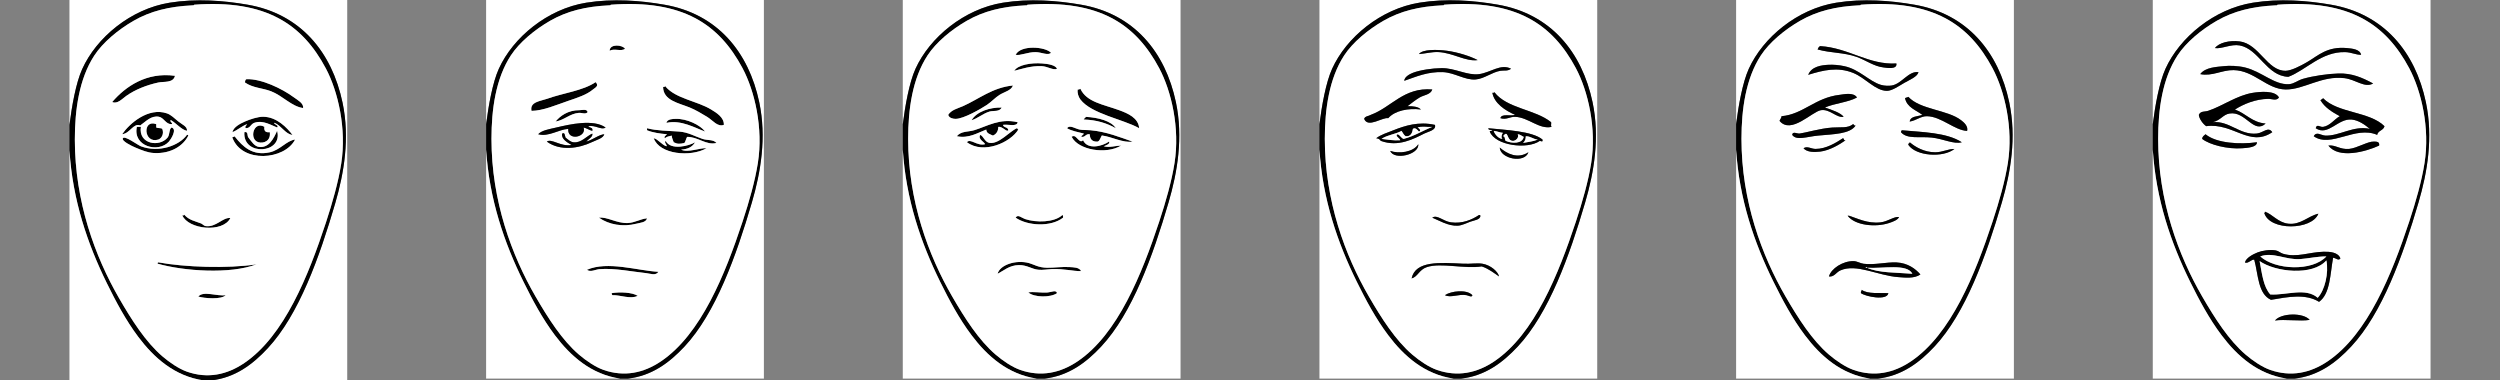
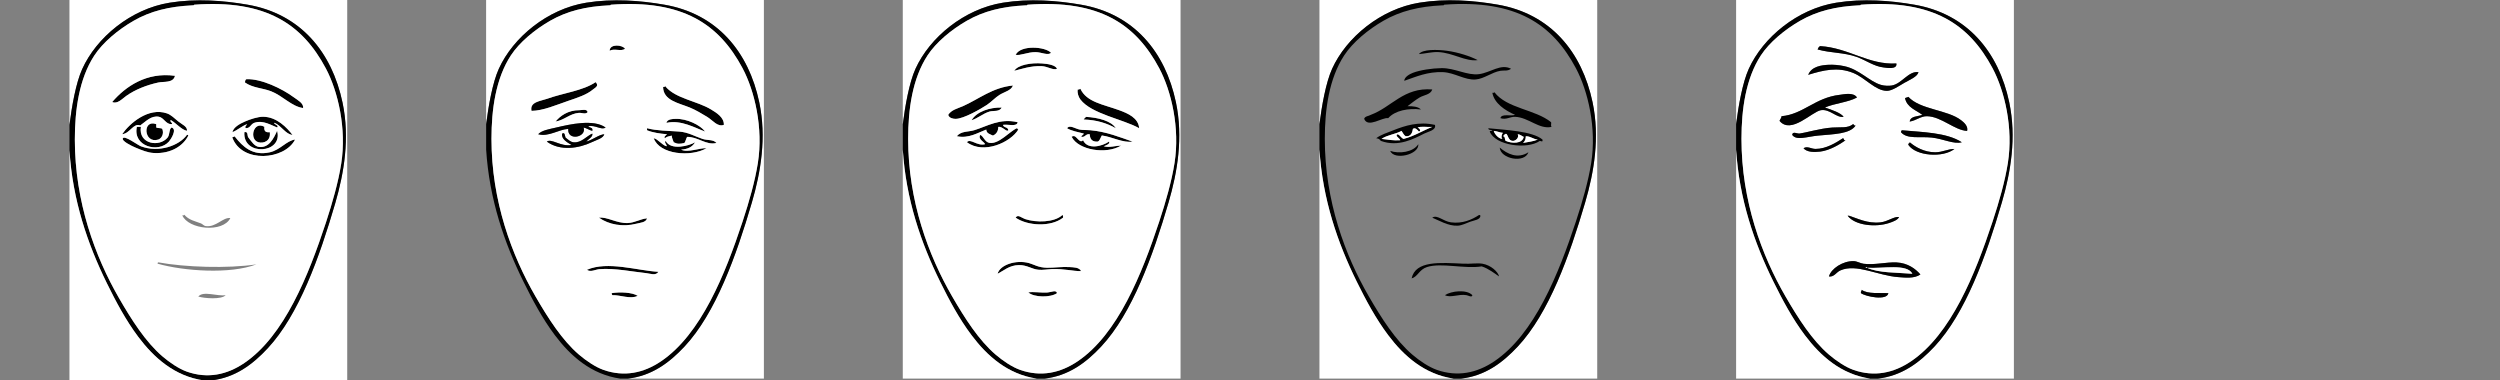
<svg xmlns="http://www.w3.org/2000/svg" xmlns:xlink="http://www.w3.org/1999/xlink" version="1.1" x="0" y="0" viewBox="0 0 648 98.5" xml:space="preserve">
  <rect x="0" y="0" width="648" height="98.5" fill="#808080" stroke="none" />
  <defs>
    <path id="a" d="M18 0h72v98.5H18z" />
  </defs>
  <clipPath id="b">
    <use xlink:href="#a" overflow="visible" />
  </clipPath>
  <path d="M54.69 98.61c6.25-.7 10.81-4.15 14.71-8.35 8.09-8.7 13.4-23.6 17.48-37.56 2.3-7.86 3.83-16.91 1.9-26.09C86.05 13.56 77.97 3.62 64.21 1.22 57.94.13 50.87-.42 43.96.7 33.88 2.33 24.98 9.75 21.29 17.92c-1.62 3.58-2.68 9.63-3.29 14.43V0h72v98.6H54.69z" clip-path="url(#b)" fill-rule="evenodd" clip-rule="evenodd" fill="#fff" />
  <path d="M54.69 98.61h-1.9c-7.53-1.08-12.91-5.89-16.96-11.3-3.24-4.33-5.82-9.21-8.13-13.91-5-10.15-8.88-21.52-9.69-34.43v-6.61c.61-4.8 1.67-10.86 3.29-14.43C24.98 9.75 33.88 2.33 43.96.7c6.91-1.11 13.98-.57 20.25.52 13.75 2.4 21.83 12.34 24.58 25.39 1.93 9.18.39 18.23-1.9 26.09-4.09 13.96-9.4 28.86-17.49 37.56-3.9 4.2-8.46 7.65-14.71 8.35M49.85 1.39c-6.03.28-10.89 1.5-15.23 4-4.02 2.31-8 5.63-10.21 9.04-3.91 6.04-5.02 14.05-5.02 21.74 0 16.19 5.28 30.38 11.42 41.04 3.29 5.71 6.88 11.36 11.25 15.13 1.91 1.64 4.33 3.27 6.4 4 5.3 1.86 10.31.85 14.89-2.26 10.38-7.06 16.62-22.69 21.12-36.35 1.72-5.22 3.25-10.61 3.98-15.3 1.42-9.09-.82-18.74-3.98-24.69C78.41 6.33 68.99-.15 50.37 1.22c-.1.01-.2.18-.17.17-.12.01-.24 0-.35 0" clip-path="url(#b)" fill-rule="evenodd" clip-rule="evenodd" />
  <path d="M45.35 19.65c-.42 1.92-2.91 1.43-4.33 1.74-3.05.66-6.04 1.86-8.31 3.48-1.06.76-2.29 2.17-3.63 1.57 3.46-4.03 8.92-7.81 16.27-6.79M78.58 28c-3-.41-5.25-3.16-8.31-4.35-2.22-.86-4.7-.84-6.75-2.26-.03-.43.09-.72.35-.87 3.87-.16 9.28 2.47 12.29 4.69 1.02.77 2.56 1.53 2.42 2.79M48.46 33.91c-1.38-.25-2.78-1.95-4.15-2.78-.61.24.72.87.17 1.04-1.48.1-1.99-1.67-3.29-1.91-2.04-.37-3.42 1.27-4.85 2.26-1.76-.72-2.67 2.1-4.67 2.26 1.86-2.76 6.79-7.04 11.6-5.39 1.07.37 1.98 1.3 2.94 2.09.9.74 2.42 1.32 2.25 2.43M71.14 31.83c-.43.35 1.31.65.69 1.22-1.41-.5-3.59-1.99-5.88-1.22-1.03.35-1.06 1.46-2.25 1.39-.37-.37.2-.68.35-1.04-1.43.54-2.41 1.52-3.81 2.09.26-1.33 2.03-2.23 3.29-2.78 1.31-.57 3.28-1.22 4.67-1.22 3.56.02 6.22 2.87 7.61 4.69-1.78-.14-2.9-2.41-4.67-3.13" clip-path="url(#b)" fill-rule="evenodd" clip-rule="evenodd" />
  <path d="M40.5 33.05c.41.23 1.2.07 1.56.35.53 1.36-.24 2.54-1.04 2.78-3.81 1.17-4.16-5.36-.52-4v.87zM68.54 32.87c-.16 1.08.31 1.55 1.38 1.39.35 2.25-1.57 3-2.94 2.61-2.48-.71-1.31-5.62 1.56-4" clip-path="url(#b)" fill-rule="evenodd" clip-rule="evenodd" />
  <path d="M36.52 32.87c-.71 4.51 4.85 5.35 6.92 2.78.61-.76.35-2.2 1.04-2.61 1.52.47-.22 3.13-.69 3.65-2.75 3.08-9.44 1.24-8.31-3.83h1.04zM71.83 33.91c1.64 5.92-8.95 6.69-8.48.35 1.07-.27.66.96 1.04 1.39.81.99 1.54 2.29 2.77 2.43 2.55.32 3.8-2.21 4.67-4.17" clip-path="url(#b)" fill-rule="evenodd" clip-rule="evenodd" />
  <path d="M48.81 35.13c-1.18 2.47-4.33 4.81-9 4.52-1.53-.09-2.92-.66-4.67-1.39-1.08-.45-3.71-1.74-3.29-2.43.47-.78 3.84 1.77 4.67 2.09 4.59 1.74 9.91-.12 11.94-2.96.2-.03.31.04.35.17M76.5 36.18c-2.73 5.34-13.81 6.21-16.27-.52.01-.17.21-.13.35-.17.15-.11.31-.21.35 0 1.99 2.51 4.55 5 9 4 2.74-.63 4.33-3.03 6.57-3.31" clip-path="url(#b)" fill-rule="evenodd" clip-rule="evenodd" />
  <path d="M18 38.96c.81 12.92 4.7 24.28 9.69 34.43 2.31 4.7 4.89 9.58 8.14 13.91 4.06 5.41 9.44 10.22 16.96 11.3H18V38.96z" clip-path="url(#b)" fill-rule="evenodd" clip-rule="evenodd" fill="#fff" />
-   <path d="M59.71 56.52c-1.93 3.89-10.89 2.97-12.46-.7.25.01.49.03.52-.17 1.14 1.38 2.78 1.67 4.33 2.26.38.15.75.63 1.21.7 2.7.36 4.47-2.35 6.4-2.09M66.46 68.52c-6.81 2.6-18.8 1.76-25.62-.17-.03-.2.04-.31.17-.35 6.92 1.27 18.01 1.65 25.45.52M58.5 76.52c-1.15 1.17-5.44.83-7.1.35 1.26-1.56 4.83-.03 7.1-.35" clip-path="url(#b)" fill-rule="evenodd" clip-rule="evenodd" />
  <path d="M50.19 1.39c-.03 0 .08-.17.17-.17C68.98-.15 78.4 6.33 84.46 17.74c3.16 5.95 5.41 15.6 3.98 24.69-.74 4.69-2.26 10.08-3.98 15.3-4.5 13.65-10.73 29.29-21.11 36.35-4.57 3.11-9.58 4.12-14.88 2.26-2.07-.73-4.5-2.36-6.4-4-4.37-3.77-7.96-9.42-11.25-15.13C24.68 66.55 19.4 52.35 19.4 36.17c0-7.69 1.1-15.7 5.02-21.74 2.21-3.41 6.19-6.73 10.21-9.04 4.35-2.5 9.2-3.72 15.23-4 .1 0 .22.01.33 0m25.62 33.57c-1.39-1.82-4.06-4.68-7.61-4.7-1.4-.01-3.36.65-4.67 1.22-1.26.55-3.02 1.45-3.29 2.78 1.4-.57 2.38-1.55 3.81-2.09-.14.37-.71.68-.35 1.04 1.19.07 1.22-1.04 2.25-1.39 2.29-.77 4.47.71 5.89 1.22.61-.57-1.12-.87-.69-1.22 1.76.73 2.88 3 4.66 3.14m-46.73-8.52c1.34.6 2.57-.81 3.63-1.57 2.27-1.62 5.26-2.81 8.31-3.48 1.41-.31 3.91.18 4.33-1.74-7.35-1.02-12.81 2.76-16.27 6.79m47.07-1.22c-3.01-2.22-8.42-4.86-12.29-4.69-.26.15-.37.44-.35.87 2.05 1.42 4.52 1.4 6.75 2.26 3.06 1.19 5.31 3.94 8.31 4.35.15-1.27-1.39-2.03-2.42-2.79m-29.94 6.26c-.96-.79-1.87-1.72-2.94-2.09-4.81-1.65-9.73 2.64-11.6 5.39 2-.16 2.91-2.98 4.67-2.26 1.43-.99 2.81-2.63 4.85-2.26 1.3.24 1.8 2.01 3.29 1.91.55-.18-.78-.8-.17-1.04 1.38.83 2.77 2.53 4.15 2.78.17-1.11-1.35-1.69-2.25-2.43m-5.71.7c-3.64-1.36-3.29 5.17.52 4 .8-.25 1.57-1.42 1.04-2.78-.36-.28-1.15-.12-1.56-.35v-.87zm26.48 4.69c1.38.39 3.29-.36 2.94-2.61-1.08.15-1.54-.31-1.39-1.39-2.86-1.62-4.03 3.29-1.55 4m-31.5-4c-1.13 5.07 5.56 6.91 8.31 3.83.47-.53 2.21-3.19.69-3.65-.69.41-.43 1.85-1.04 2.61-2.07 2.56-7.64 1.73-6.92-2.78h-1.04zm31.67 5.22c-1.23-.15-1.96-1.44-2.77-2.44-.38-.43.03-1.66-1.04-1.39-.47 6.34 10.13 5.57 8.48-.35-.86 1.96-2.11 4.49-4.67 4.18m-18.69-3.13c-2.04 2.84-7.35 4.7-11.94 2.96-.83-.32-4.2-2.86-4.67-2.09-.42.7 2.21 1.99 3.29 2.44 1.76.73 3.15 1.3 4.67 1.39 4.67.29 7.82-2.05 9-4.52-.04-.14-.15-.21-.35-.18m21.46 4.52c-4.45 1-7.01-1.49-9-4-.04-.21-.19-.11-.35 0-.13.04-.34 0-.35.17 2.46 6.73 13.54 5.86 16.27.52-2.23.29-3.82 2.69-6.57 3.31M53.31 58.61c-.46-.06-.83-.55-1.21-.7-1.54-.59-3.19-.88-4.33-2.26-.03.2-.27.19-.52.17 1.58 3.67 10.53 4.59 12.46.7-1.93-.26-3.7 2.45-6.4 2.09M41.02 68c-.13.04-.2.15-.17.35 6.82 1.93 18.8 2.78 25.62.17-7.45 1.13-18.54.75-25.45-.52m10.38 8.87c1.66.48 5.95.82 7.1-.35-2.27.32-5.84-1.21-7.1.35" clip-path="url(#b)" fill-rule="evenodd" clip-rule="evenodd" fill="#fff" />
  <g>
    <defs>
      <path id="c" d="M126 0h72v98.13h-72z" />
    </defs>
    <clipPath id="d">
      <use xlink:href="#c" overflow="visible" />
    </clipPath>
    <path d="M162.69 98.14c6.25-.7 10.81-4.13 14.71-8.31 8.09-8.66 13.4-23.48 17.48-37.38 2.3-7.82 3.83-16.83 1.9-25.96-2.74-12.99-10.81-22.89-24.57-25.28-6.27-1.09-13.34-1.63-20.25-.52-10.09 1.62-18.98 9.01-22.67 17.13-1.62 3.56-2.68 9.59-3.29 14.37V0h72v98.13h-35.31z" clip-path="url(#d)" fill-rule="evenodd" clip-rule="evenodd" fill="#fff" />
    <path d="M162.69 98.14h-1.9c-7.52-1.07-12.91-5.86-16.96-11.25-3.24-4.31-5.82-9.17-8.13-13.85-4.99-10.1-8.88-21.41-9.69-34.27V32.2c.61-4.78 1.67-10.81 3.29-14.37C132.99 9.71 141.89 2.32 151.97.7c6.91-1.11 13.98-.57 20.25.52 13.75 2.38 21.83 12.28 24.58 25.27 1.93 9.13.39 18.14-1.9 25.96-4.08 13.9-9.39 28.72-17.48 37.38-3.92 4.18-8.48 7.61-14.73 8.31m-4.84-96.75c-6.03.28-10.89 1.49-15.23 3.98-4.02 2.3-8 5.61-10.21 9-3.92 6.01-5.02 13.98-5.02 21.63 0 16.11 5.28 30.24 11.42 40.85 3.29 5.68 6.88 11.31 11.25 15.06 1.91 1.64 4.33 3.26 6.4 3.98 5.3 1.85 10.31.84 14.89-2.25 10.38-7.02 16.62-22.58 21.11-36.17 1.72-5.19 3.25-10.56 3.98-15.23 1.43-9.05-.82-18.65-3.98-24.58-6.05-11.36-15.47-17.81-34.1-16.44-.1.01-.2.17-.17.17-.11 0-.23-.01-.34 0" clip-path="url(#d)" fill-rule="evenodd" clip-rule="evenodd" />
    <path d="M162 12.64c-1 .79-2.81-.19-3.98.52.01-1.86 3.32-1.57 3.98-.52M154.73 21.81c.25.63-.65 1.06-1.04 1.39-1.66 1.39-4.03 2.13-6.4 2.94-3.13 1.06-6.49 2.55-9.52 2.6-.55-2.33 2.4-2.54 3.98-3.11 4.2-1.52 9.38-2.1 12.63-4.33.17.12.27.31.35.51M187.62 32.37c-1.66.59-2.83-1.16-4.33-2.08-1.29-.79-3.03-1.83-4.5-2.42-2.93-1.19-6.9-1.81-6.92-5.36.39.24.65-.45.69 0 2.67 3.08 8.14 3.67 11.77 5.88 1.34.82 3.39 2.04 3.29 3.98M152.31 29.08c-.57.63-1.54.12-2.25.17-2.36.19-3.84 1.92-6.06 2.25 1.15-1.4 3.18-2.97 6.23-2.94.55.01 1.97-.42 2.08.52M182.77 34.1c-2.53-.89-6.21-3.12-10.04-2.25.21-1.01 1.7-1.01 2.42-1.04 2.87-.09 6.36 1.6 7.62 3.29M185.71 37.04c-2.6.72-4.9-1.66-7.62-1.56-.28.48-.37 1.13-.69 1.56-1.2.28-1.74.33-2.77-.17-.19-.56-.47-1.03-.52-1.73-.63.18-1.38.24-1.73.69-.47-.31.3-.84.52-1.04-1.9-.17-3.73-.42-5.19-1.04v-.52c2.54.68 5.36.65 8.31.87 2.38.17 4.12 1.27 6.06 1.9 1.36.45 2.77.09 3.63 1.04" clip-path="url(#d)" fill-rule="evenodd" clip-rule="evenodd" />
    <path d="M172.73 37.91c.42-.24-.74-.95-.17-1.38 1.34 2.56 6.11 1.25 7.61.35-.67 1.17-1.89 1.8-3.63 1.9 1.75.9 4.97-.53 6.58-.35-4.08 2.33-12.18 1.63-13.67-2.6.98.14 2.03 1.64 3.28 2.08" clip-path="url(#d)" fill-rule="evenodd" clip-rule="evenodd" />
-     <path d="M126 38.77c.81 12.86 4.7 24.17 9.69 34.27 2.31 4.68 4.89 9.54 8.14 13.85 4.05 5.39 9.44 10.18 16.96 11.25H126V38.77z" clip-path="url(#d)" fill-rule="evenodd" clip-rule="evenodd" fill="#fff" />
    <path d="M167.71 56.6c-.28 1.08-1.77 1.13-2.77 1.39-3.48.89-7.1.27-9.69-1.56 2.08-.3 4.61 1.49 7.44 1.38 1.85-.07 3.29-1.07 5.02-1.21M170.65 70.45c-.66 1.08-2.16.44-3.12.35-3.26-.33-8.28-1.36-12.12-1.04-1.15.1-2.32.87-3.29.17 5.38-2.35 13.2.24 18.53.52M165.29 76.68c-1.84.95-4.48-.24-6.58-.17-.09-.14-.18-.28-.17-.52 2.16-.36 5.29-.23 6.75.69" clip-path="url(#d)" fill-rule="evenodd" clip-rule="evenodd" />
    <path d="M158.19 1.39c-.03 0 .07-.17.17-.17 18.63-1.37 28.04 5.08 34.1 16.44 3.16 5.93 5.41 15.53 3.98 24.58-.74 4.67-2.26 10.04-3.98 15.23-4.5 13.59-10.73 29.15-21.11 36.17-4.57 3.09-9.58 4.1-14.89 2.25-2.07-.72-4.5-2.35-6.4-3.98-4.37-3.75-7.96-9.38-11.25-15.06-6.14-10.61-11.42-24.74-11.42-40.85 0-7.65 1.1-15.62 5.02-21.63 2.21-3.39 6.19-6.7 10.21-9 4.35-2.49 9.2-3.7 15.23-3.98.11-.01.23 0 .34 0m-.17 11.77c1.17-.71 2.98.27 3.98-.52-.66-1.05-3.97-1.34-3.98.52m-3.64 8.13c-3.26 2.23-8.43 2.81-12.63 4.33-1.59.57-4.53.78-3.98 3.12 3.03-.04 6.39-1.53 9.52-2.6 2.38-.81 4.74-1.55 6.4-2.94.39-.33 1.29-.75 1.04-1.39-.08-.2-.18-.39-.35-.52m29.95 7.1c-3.63-2.22-9.1-2.8-11.77-5.89-.04-.45-.3.24-.69 0 .02 3.55 4 4.18 6.92 5.37 1.47.6 3.21 1.63 4.5 2.42 1.5.92 2.67 2.67 4.33 2.08.1-1.94-1.95-3.16-3.29-3.98m-34.1.17c-3.05-.03-5.08 1.54-6.23 2.94 2.21-.33 3.7-2.06 6.06-2.25.71-.06 1.68.46 2.25-.17-.11-.94-1.53-.51-2.08-.52m24.92 2.25c-.73.02-2.21.03-2.42 1.04 3.83-.87 7.51 1.36 10.04 2.25-1.26-1.69-4.75-3.38-7.62-3.29m-30.98 2.25c-1.83.43-3.74.72-4.67 1.73 2.66.75 5.31-1.23 7.79-1.38-.28 3.27 4.85 2.16 3.98-.35.85.19 1.43.65 2.25.87.25-1-.79-.71-1.04-1.21 1.88-.38 3.36 1.09 4.5.35-3.11-2.27-9.31-.84-12.81-.01M182.08 36c-1.94-.64-3.68-1.73-6.06-1.9-2.95-.21-5.77-.19-8.31-.86v.52c1.46.62 3.29.87 5.19 1.04-.22.2-.99.72-.52 1.04.36-.45 1.1-.52 1.73-.69.05.7.33 1.17.52 1.73 1.02.5 1.57.46 2.77.17.32-.43.42-1.08.69-1.56 2.71-.1 5.01 2.27 7.61 1.56-.85-.96-2.26-.6-3.62-1.05m-28.56-1.38c-1.44.61-2.86 2.47-4.85 2.25-.85-.09-1.34-.67-2.08-1.21-.22-.54-.14-1.47-.87-1.04-.31 1.41 1.38 2.31 2.42 2.94-2.78.54-5.2-1.77-6.4-.86 3.53 2.57 8.38 1.7 11.6.17 1.36-.65 2.99-1.02 3.29-2.08-1.41.09-3.01 1.49-4.67 1.9.51-.62 1.81-1.25 1.56-2.07m15.92 1.21c1.5 4.22 9.59 4.93 13.67 2.6-1.6-.18-4.83 1.24-6.58.35 1.74-.1 2.96-.73 3.63-1.9-1.51.9-6.27 2.22-7.62-.35-.57.43.59 1.14.17 1.39-1.23-.45-2.28-1.96-3.27-2.09m-6.75 21.98c-2.84.1-5.36-1.68-7.44-1.39 2.6 1.83 6.22 2.45 9.69 1.56 1-.26 2.49-.3 2.77-1.39-1.73.15-3.17 1.15-5.02 1.22m-10.56 12.12c.97.7 2.14-.08 3.29-.17 3.83-.32 8.85.71 12.12 1.04.95.1 2.46.74 3.11-.35-5.33-.28-13.15-2.87-18.52-.52m6.41 6.05c-.01.24.08.38.17.52 2.1-.07 4.74 1.13 6.58.17-1.46-.91-4.59-1.04-6.75-.69" clip-path="url(#d)" fill-rule="evenodd" clip-rule="evenodd" fill="#fff" />
    <path d="M156.98 33.06c-1.14.75-2.62-.73-4.5-.35.25.5 1.29.21 1.04 1.21-.82-.21-1.4-.68-2.25-.87.87 2.51-4.26 3.62-3.98.35-2.48.15-5.13 2.14-7.79 1.39.94-1.02 2.84-1.3 4.67-1.73 3.5-.83 9.7-2.26 12.81 0" clip-path="url(#d)" fill-rule="evenodd" clip-rule="evenodd" />
    <path d="M151.96 36.7c1.66-.42 3.26-1.81 4.67-1.9-.3 1.06-1.93 1.43-3.29 2.08-3.21 1.52-8.06 2.39-11.6-.17 1.2-.9 3.63 1.4 6.4.87-1.04-.63-2.74-1.53-2.42-2.94.72-.43.65.5.87 1.04.74.54 1.23 1.12 2.08 1.21 1.99.22 3.41-1.64 4.85-2.25.25.8-1.05 1.44-1.56 2.06" clip-path="url(#d)" fill-rule="evenodd" clip-rule="evenodd" />
  </g>
  <g>
    <defs>
      <path id="e" d="M234 0h72v98.13h-72z" />
    </defs>
    <clipPath id="f">
      <use xlink:href="#e" overflow="visible" />
    </clipPath>
    <path d="M270.69 98.14c6.25-.7 10.81-4.13 14.71-8.31 8.09-8.66 13.4-23.48 17.48-37.38 2.3-7.82 3.83-16.83 1.9-25.96-2.74-12.99-10.81-22.89-24.57-25.28-6.27-1.09-13.34-1.63-20.25-.52-10.08 1.62-18.98 9.01-22.67 17.13-1.62 3.56-2.68 9.59-3.29 14.37V0h72v98.13h-35.31z" clip-path="url(#f)" fill-rule="evenodd" clip-rule="evenodd" fill="#fff" />
    <path d="M270.69 98.14h-1.9c-7.52-1.07-12.91-5.86-16.96-11.25-3.24-4.31-5.82-9.17-8.13-13.85-4.99-10.1-8.88-21.41-9.69-34.27V32.2c.61-4.78 1.67-10.81 3.29-14.37C240.99 9.71 249.89 2.32 259.97.7c6.91-1.11 13.98-.57 20.25.52 13.75 2.38 21.83 12.28 24.58 25.27 1.93 9.13.39 18.14-1.9 25.96-4.08 13.9-9.39 28.72-17.48 37.38-3.92 4.18-8.48 7.61-14.73 8.31m-4.84-96.75c-6.03.28-10.89 1.49-15.23 3.98-4.02 2.3-8 5.61-10.21 9-3.92 6.01-5.02 13.98-5.02 21.63 0 16.11 5.28 30.24 11.42 40.85 3.29 5.68 6.88 11.31 11.25 15.06 1.91 1.64 4.33 3.26 6.4 3.98 5.3 1.85 10.31.84 14.89-2.25 10.38-7.02 16.62-22.58 21.11-36.17 1.72-5.19 3.25-10.56 3.98-15.23 1.43-9.05-.82-18.65-3.98-24.58-6.05-11.36-15.47-17.81-34.1-16.44-.1.01-.2.17-.17.17-.11 0-.23-.01-.34 0" clip-path="url(#f)" fill-rule="evenodd" clip-rule="evenodd" />
    <path d="M272.42 13.68c-.77.79-2.42-.15-3.98-.17-2.11-.02-4.02.99-5.19.69 1.3-2.61 7.69-2.13 9.17-.52M273.98 17.83c-1.01.45-2.4-.62-3.98-.69-2.75-.13-5.39.79-7.1 1.21.88-1.52 4.32-2.14 7.27-1.9 1.41.11 3.41.39 3.81 1.38M262.56 22.16c-.49 1.32-2.17 1.62-3.46 2.42-1.16.72-2.08 1.79-3.29 2.6-1.5 1.01-6.06 3.65-8.14 3.64-.7-.01-1.65-.21-1.9-1.04.81-1.31 2.54-1.69 3.81-2.25 4.08-1.81 7.68-4.86 12.98-5.37M295.27 33.23c-4.14-2.33-12.36-3.68-15.23-7.44-.49-.65-.87-1.71-.69-2.6.36.07.46-.12.69-.17 1.6 3.46 5.93 4.04 10.04 5.54 2.29.84 4.99 2 5.19 4.67M259.62 27.87c-.53 1.18-2.16.76-3.12 1.04-1.74.52-3.09 1.8-4.67 2.25 1.32-2.25 4.73-3.35 7.79-3.29M289.21 33.23c-2.26-1.26-4.89-2.15-8.31-2.25.05-.35.47-.34.52-.69 3.31.16 6.72 1.12 7.79 2.94M263.77 31.68c-.2 1.3-2.55.45-3.81.69.14.78 1.34.51 1.39 1.39-.43.61-1.45-1.05-2.6-.86-.01 1-.4 1.82-1.39 2.25-.73-.37-1.68-.51-1.73-1.56-2.19.82-4.53 2.38-7.61 1.73 1.06-1.37 2.99-1.1 4.5-1.56 3.32-1.01 6.63-3.18 11.25-2.08M284.54 36.7c-1.43.11-2.04-.62-2.08-1.9-1.02-.15-1.08.65-1.9.69-.83-.06.37-.52.35-.87-1.51-.39-3.14-.67-4.33-1.38.69-.99 2.15.14 3.29.35.88.16 1.66.08 2.77.17 4.1.35 7.82 1.87 10.9 2.94-2.33.42-5.47-1.26-7.79-1.56-.34-.29-.47 1.27-1.21 1.56" clip-path="url(#f)" fill-rule="evenodd" clip-rule="evenodd" />
    <path d="M263.6 33.23c.19.04.12.34.35.35-1.99 3.33-9.01 6.53-13.33 3.29.87-1.09 2.66 1.06 4.67.52.07-.48-1.95-1.27-1.21-2.42.86.31 1.15 1.89 2.42 2.08 2.47.35 5.21-3.03 7.1-3.82M280.73 36.35c1.15 2.55 4.91 1.6 6.75.35.32.59-.78 1.01-1.39 1.21 1.32.45 3.09-.14 4.5-.17-3.91 2.38-11.1 1.15-12.81-2.25 0-.17.21-.14.35-.17.82-.43 1.69 2.1 2.6 1.03" clip-path="url(#f)" fill-rule="evenodd" clip-rule="evenodd" />
    <path d="M234 38.77c.81 12.85 4.7 24.17 9.69 34.27 2.31 4.68 4.89 9.54 8.14 13.85 4.05 5.39 9.44 10.18 16.96 11.25H234V38.77z" clip-path="url(#f)" fill-rule="evenodd" clip-rule="evenodd" fill="#fff" />
    <path d="M275.37 55.73c.23.05.14.43.17.69-3.1 2.45-9.15 2.18-12.29 0 .55-.97 1.6.07 2.42.35 2.89.99 7.66.91 9.7-1.04M280.21 70.27c-2.06.06-4.38-.66-7.62-.52-1.18.05-2.3.29-3.46.17-1.75-.18-2.91-1.23-5.02-1.21-2.49.02-3.98 1.48-5.54 2.25.54-2.25 4.68-3.7 8.14-2.77 1.25.34 2.45 1.19 4.67 1.21 1.91.01 4.09-.3 5.89-.17.98.07 2.45.03 2.94 1.04M273.98 75.98c-1.66 1.18-5.92 1.15-7.44-.17 1.15-.28 3.19.13 5.02 0 .95-.07 2.19-.76 2.42.17" clip-path="url(#f)" fill-rule="evenodd" clip-rule="evenodd" />
    <path d="M266.19 1.39c-.03 0 .07-.17.17-.17 18.62-1.37 28.04 5.08 34.1 16.44 3.16 5.93 5.41 15.53 3.98 24.58-.74 4.67-2.26 10.04-3.98 15.23-4.5 13.59-10.73 29.15-21.12 36.17-4.57 3.09-9.58 4.1-14.88 2.25-2.07-.72-4.5-2.35-6.4-3.98-4.37-3.75-7.96-9.38-11.25-15.06-6.14-10.61-11.42-24.74-11.42-40.85 0-7.65 1.1-15.62 5.02-21.63 2.21-3.39 6.19-6.7 10.21-9 4.35-2.49 9.2-3.7 15.23-3.98.11-.01.23 0 .34 0m19.56 33.75c2.32.29 5.46 1.97 7.79 1.56-3.08-1.07-6.81-2.59-10.9-2.94-1.11-.1-1.89-.01-2.77-.17-1.14-.21-2.6-1.33-3.29-.35 1.19.72 2.82.99 4.33 1.38.02.35-1.18.8-.35.87.82-.04.89-.84 1.9-.69.04 1.29.64 2.01 2.08 1.9.74-.29.87-1.85 1.21-1.56m-22.5-20.94c1.17.3 3.08-.72 5.19-.69 1.56.02 3.21.96 3.98.17-1.48-1.61-7.87-2.09-9.17.52m6.92 2.25c-2.95-.24-6.39.38-7.27 1.9 1.71-.42 4.34-1.34 7.1-1.21 1.58.08 2.98 1.14 3.98.69-.4-.99-2.4-1.27-3.81-1.38m-20.59 11.07c-1.26.56-3 .94-3.81 2.25.25.82 1.2 1.03 1.9 1.04 2.08.02 6.63-2.63 8.14-3.63 1.2-.81 2.13-1.88 3.29-2.6 1.29-.8 2.98-1.1 3.46-2.42-5.3.51-8.9 3.56-12.98 5.36m40.5 1.04c-4.11-1.5-8.44-2.08-10.04-5.54-.23.05-.33.25-.69.17-.18.89.2 1.95.69 2.6 2.87 3.76 11.09 5.11 15.23 7.44-.2-2.67-2.9-3.83-5.19-4.67m-38.25 2.6c1.58-.45 2.93-1.73 4.67-2.25.95-.28 2.59.14 3.12-1.04-3.06-.06-6.47 1.04-7.79 3.29m29.59-.87c-.05.35-.47.34-.52.69 3.42.1 6.05.99 8.31 2.25-1.07-1.82-4.48-2.78-7.79-2.94m-28.9 3.46c-1.51.46-3.44.18-4.5 1.56 3.08.65 5.43-.91 7.62-1.73.05 1.05 1 1.19 1.73 1.56.98-.43 1.38-1.25 1.38-2.25 1.15-.19 2.17 1.48 2.6.86-.05-.88-1.24-.6-1.38-1.38 1.26-.24 3.6.6 3.81-.69-4.63-1.1-7.94 1.06-11.26 2.07m3.98 3.29c-1.27-.18-1.56-1.77-2.42-2.08-.74 1.15 1.28 1.94 1.21 2.42-2.02.54-3.8-1.61-4.67-.52 4.32 3.24 11.33.04 13.33-3.29-.23 0-.16-.3-.35-.35-1.89.8-4.63 4.18-7.1 3.82m21.63-1.73c-.13.04-.34.01-.35.17 1.7 3.4 8.9 4.63 12.81 2.25-1.41.03-3.18.62-4.5.17.61-.21 1.71-.63 1.38-1.21-1.83 1.26-5.6 2.2-6.75-.35-.9 1.08-1.77-1.45-2.59-1.03m-12.46 21.46c-.82-.28-1.87-1.31-2.42-.35 3.13 2.18 9.19 2.45 12.29 0-.03-.26.06-.64-.17-.69-2.04 1.95-6.81 2.03-9.7 1.04m11.6 12.46c-1.79-.13-3.98.19-5.88.17-2.23-.02-3.43-.87-4.67-1.21-3.45-.94-7.6.52-8.14 2.77 1.56-.78 3.05-2.23 5.54-2.25 2.11-.02 3.26 1.03 5.02 1.21 1.16.12 2.28-.12 3.46-.17 3.24-.14 5.56.58 7.62.52-.5-1.01-1.97-.97-2.95-1.04m-5.71 6.58c-1.83.13-3.87-.28-5.02 0 1.52 1.32 5.78 1.36 7.44.17-.23-.93-1.47-.24-2.42-.17" clip-path="url(#f)" fill-rule="evenodd" clip-rule="evenodd" fill="#fff" />
  </g>
  <g>
    <defs>
      <path id="g" d="M342 0h72v98.13h-72z" />
    </defs>
    <clipPath id="h">
      <use xlink:href="#g" overflow="visible" />
    </clipPath>
    <path d="M378.69 98.13c6.25-.7 10.81-4.13 14.71-8.31 8.09-8.66 13.4-23.48 17.48-37.38 2.3-7.82 3.83-16.83 1.9-25.96-2.74-12.98-10.81-22.88-24.57-25.27-6.27-1.09-13.34-1.63-20.25-.52-10.08 1.62-18.98 9.01-22.67 17.13-1.62 3.56-2.68 9.59-3.29 14.37V0h72v98.14h-35.31z" clip-path="url(#h)" fill-rule="evenodd" clip-rule="evenodd" fill="#fff" />
    <path d="M378.69 98.13h-1.9c-7.52-1.07-12.91-5.86-16.96-11.25-3.24-4.31-5.82-9.17-8.14-13.85-4.99-10.1-8.88-21.41-9.69-34.27v-6.58c.61-4.78 1.67-10.81 3.29-14.37C348.98 9.69 357.88 2.3 367.96.68c6.91-1.11 13.98-.57 20.25.52 13.75 2.38 21.83 12.28 24.58 25.27 1.93 9.13.39 18.14-1.9 25.96-4.08 13.9-9.39 28.72-17.48 37.38-3.91 4.19-8.47 7.63-14.72 8.32m-4.84-96.75c-6.03.28-10.89 1.49-15.23 3.98-4.02 2.3-8 5.61-10.21 9-3.92 6.01-5.02 13.98-5.02 21.63 0 16.11 5.28 30.24 11.42 40.85 3.29 5.68 6.88 11.31 11.25 15.06 1.91 1.64 4.33 3.26 6.4 3.98 5.3 1.85 10.31.84 14.89-2.25 10.38-7.02 16.62-22.58 21.11-36.17 1.72-5.19 3.25-10.56 3.98-15.23 1.43-9.05-.82-18.65-3.98-24.58-6.05-11.36-15.47-17.81-34.1-16.44-.1.01-.2.17-.17.17-.11.01-.23 0-.34 0" clip-path="url(#h)" fill-rule="evenodd" clip-rule="evenodd" />
-     <path d="M374.19 1.39c-.03 0 .07-.17.17-.17 18.63-1.37 28.04 5.08 34.1 16.44 3.16 5.93 5.41 15.53 3.98 24.58-.74 4.67-2.26 10.04-3.98 15.23-4.5 13.59-10.73 29.15-21.11 36.17-4.57 3.09-9.58 4.1-14.89 2.25-2.07-.72-4.5-2.35-6.4-3.98-4.37-3.75-7.96-9.38-11.25-15.06-6.14-10.61-11.42-24.74-11.42-40.85 0-7.65 1.11-15.62 5.02-21.63 2.21-3.39 6.19-6.7 10.21-9 4.35-2.49 9.2-3.7 15.23-3.98.11-.01.23 0 .34 0m.87 11.76c-2.43-.33-6.39-.43-7.27.86 1.82-.14 3.33-.59 5.02-.52 3.76.15 7.1 2.52 10.21 2.08-1.84-.97-5.1-2.03-7.96-2.42m8.31 6.06c-3.07.4-6.25-1.6-9.69-1.56-2.48.03-5.58.5-7.44 1.21-.79.31-2.22 1.05-2.25 2.08 3.12-1.08 6.05-2.41 10.04-2.25 3.01.12 5.7 2.13 8.48 1.9 2.18-.18 4.19-1.87 6.4-2.25 1.01-.17 1.77.17 2.77-.52-2.66-1.41-5.29.99-8.31 1.39m-28.04 10.56c-.57.36-1.52.32-1.73 1.04.95 2.48 4.73-.48 6.23-.17 1.78-2 5.24-2.65 8.48-2.25-.7-.74-2.01-.88-3.46-.87.97-.74 1.99-1.57 3.11-2.25 1.1-.66 2.84-.71 3.29-2.08-7.41-.6-10.54 4.58-15.92 6.58m46.73 1.9c-4.14-3.36-11.47-3.53-14.71-7.79-.03.2-.27.19-.52.17.48 2.71 3.27 4.57 5.88 5.71-1.14.41-3.52-.4-3.81.87 1.52.49 2.49-.4 3.81-.35 3.52.14 6.25 3.36 9.52 2.6-.39-.07-.07-.85-.17-1.21m-40.85 2.08c-1.6.63-3.29 1.15-4.5 2.08.75.14.73.15 1.21.69 4.49 1.67 8.57-.56 11.25-1.9 1.11-.56 3.16-.87 2.77-2.25-4.25-.95-7.8.22-10.73 1.38m24.58-.52c-.08.65.9.25 1.04.69-.26.03-.64-.06-.69.17 1.43 3.67 9.77 4.71 12.98 2.42.4.05.81.43.69-.35-2.64-2.2-9.64-2.46-14.02-2.93m-25.44 5.89c.97 2.52 7.53.98 7.27-1.73-1.28 2.06-5.01 2.54-7.27 1.73m35.82.34c-2.82 1.81-5.48.44-7.44-1.21.16 2.93 6.44 4.18 7.44 1.21m-12.8 16.27c-1.85 1.24-4.34 2.31-7.27 1.9-2.05-.28-3.6-2.09-4.85-1.21 1.77.71 4.06 2.18 6.58 2.08 1.09-.04 2.27-.67 3.29-1.04.98-.36 2.65-.5 2.6-1.56-.05-.13-.15-.2-.35-.17m.86 12.64c-1.3-.22-3.08.08-4.85 0-6.13-.28-12.49-.85-13.5 3.81 1.62-.43 1.93-2.27 3.98-2.94 3.67-1.19 9.76.53 14.19-.17 1.74.52 3.48 1.93 4.5 2.6-.27-1.25-2.11-2.94-4.32-3.3m-9.69 8.13c1.38.79 3.49-.34 5.54 0 .38.02 1.53.74 1.56 0-1.48-1.56-5.47-1.09-7.1 0" clip-path="url(#h)" fill-rule="evenodd" clip-rule="evenodd" fill="#fff" />
    <path d="M383.02 15.58c-3.11.45-6.45-1.92-10.21-2.08-1.69-.07-3.2.37-5.02.52.89-1.3 4.84-1.19 7.27-.86 2.86.38 6.12 1.44 7.96 2.42M391.67 17.83c-1 .69-1.76.35-2.77.52-2.21.38-4.22 2.07-6.4 2.25-2.78.23-5.47-1.78-8.48-1.9-3.99-.16-6.92 1.17-10.04 2.25.03-1.03 1.46-1.77 2.25-2.08 1.86-.71 4.96-1.18 7.44-1.21 3.44-.04 6.62 1.96 9.69 1.56 3.03-.41 5.66-2.81 8.31-1.39M371.25 23.19c-.45 1.37-2.19 1.42-3.29 2.08-1.13.68-2.15 1.51-3.12 2.25 1.45-.01 2.76.12 3.46.86-3.24-.4-6.7.25-8.48 2.25-1.5-.31-5.28 2.65-6.23.17.21-.72 1.16-.68 1.73-1.04 5.39-1.99 8.52-7.17 15.93-6.57M402.23 32.88c-3.27.76-6-2.46-9.52-2.6-1.31-.05-2.29.84-3.81.35.29-1.27 2.66-.45 3.81-.86-2.62-1.14-5.4-3-5.89-5.71.25.01.49.03.52-.17 3.24 4.26 10.57 4.43 14.71 7.79.11.35-.21 1.13.18 1.2M371.94 32.37c.39 1.38-1.66 1.69-2.77 2.25-2.68 1.35-6.76 3.58-11.25 1.9-.48-.54-.47-.55-1.21-.69 1.21-.93 2.9-1.44 4.5-2.08 2.93-1.16 6.48-2.33 10.73-1.38m-4.15 1.73c-.35-.37-.91-1.17-1.56-.69-.1.69-.39 2.11-1.9 1.9-.48-.33-.71-.91-1.04-1.38-1.55.87-3.78 1.06-5.19 2.08 1.58.15 2.99.47 4.85.35-.12-.56-1.51-1.15-.69-1.56.68.24.88.97 1.56 1.21 2.8-.73 4.9-2.13 7.44-3.12-1.21.11-2.88-.23-3.81.17.35.15 1.07.81.34 1.04" clip-path="url(#h)" fill-rule="evenodd" clip-rule="evenodd" />
    <path d="M367.44 33.06c.92-.4 2.59-.06 3.81-.17-2.54.98-4.65 2.39-7.44 3.11-.68-.24-.88-.97-1.56-1.21-.81.41.57.99.69 1.56-1.86.13-3.27-.19-4.85-.35 1.41-1.01 3.64-1.21 5.19-2.08.33.48.56 1.06 1.04 1.38 1.51.2 1.8-1.21 1.9-1.9.64-.47 1.21.32 1.56.69.74-.22.02-.88-.34-1.03" clip-path="url(#h)" fill-rule="evenodd" clip-rule="evenodd" fill="#fff" />
    <path d="M399.81 36.17c.12.78-.29.4-.69.35-3.21 2.29-11.55 1.24-12.98-2.42.05-.24.43-.14.69-.17-.13-.44-1.12-.04-1.04-.69 4.38.45 11.38.72 14.02 2.93M389.42 36c-.42-.33-.12-1.38.17-1.56-.9-.08-1.52-.44-2.42-.52.29 1.04 1.47 2.11 2.25 2.08m2.77.52c-1.8.04-1.13-3.14-2.6-1.21.63.01.35.92.69 1.21 1.56.69 4.31.82 4.67-1.04-.53-.22-.86-.63-1.56-.69.44 1.01-.66 1.72-1.2 1.73m2.6.52c1.31-.24 2.72-.4 3.81-.86-1.23-.1-1.79-.86-3.12-.87-.01.71-.15 1.19-.69 1.73" clip-path="url(#h)" fill-rule="evenodd" clip-rule="evenodd" />
    <path d="M393.4 34.79c.69.06 1.03.47 1.56.69-.36 1.86-3.12 1.73-4.67 1.04-.34-.29-.07-1.2-.69-1.21 1.47-1.93.8 1.25 2.6 1.21.53-.01 1.63-.72 1.2-1.73M395.48 35.31c1.32.01 1.89.77 3.11.87-1.09.47-2.49.62-3.81.87.55-.55.69-1.03.7-1.74" clip-path="url(#h)" fill-rule="evenodd" clip-rule="evenodd" fill="#fff" />
    <path d="M367.62 37.38c.26 2.71-6.3 4.25-7.27 1.73 2.26.82 5.99.34 7.27-1.73M388.73 38.25c1.96 1.65 4.63 3.02 7.44 1.21-1 2.97-7.28 1.72-7.44-1.21" clip-path="url(#h)" fill-rule="evenodd" clip-rule="evenodd" />
    <path d="M342 38.77c.81 12.85 4.7 24.17 9.69 34.27 2.31 4.68 4.89 9.54 8.14 13.85 4.05 5.39 9.44 10.18 16.96 11.25H342V38.77z" clip-path="url(#h)" fill-rule="evenodd" clip-rule="evenodd" fill="#fff" />
    <path d="M383.71 55.9c.05 1.06-1.61 1.2-2.6 1.56-1.02.37-2.2.99-3.29 1.04-2.52.1-4.8-1.37-6.58-2.08 1.25-.88 2.8.93 4.85 1.21 2.93.4 5.42-.67 7.27-1.9.21-.03.31.04.35.17M388.56 71.65c-1.02-.67-2.76-2.07-4.5-2.6-4.43.7-10.52-1.02-14.19.17-2.06.67-2.36 2.51-3.98 2.94 1-4.66 7.37-4.09 13.5-3.81 1.77.08 3.55-.22 4.85 0 2.2.38 4.04 2.07 4.32 3.3M381.63 76.5c-.03.74-1.18.02-1.56 0-2.05-.34-4.15.79-5.54 0 1.64-1.09 5.63-1.56 7.1 0" clip-path="url(#h)" fill-rule="evenodd" clip-rule="evenodd" />
    <path d="M387.17 33.92c.9.08 1.52.44 2.42.52-.3.18-.6 1.23-.17 1.56-.78.03-1.96-1.04-2.25-2.08" clip-path="url(#h)" fill-rule="evenodd" clip-rule="evenodd" fill="#fff" />
  </g>
  <g>
    <defs>
      <path id="i" d="M450 0h72v98.13h-72z" />
    </defs>
    <clipPath id="j">
      <use xlink:href="#i" overflow="visible" />
    </clipPath>
    <path d="M486.69 98.14c6.25-.7 10.81-4.13 14.71-8.31 8.09-8.66 13.4-23.48 17.48-37.38 2.3-7.82 3.83-16.83 1.9-25.96-2.74-12.99-10.81-22.89-24.57-25.28-6.27-1.09-13.34-1.63-20.25-.52-10.08 1.62-18.98 9.01-22.67 17.13-1.62 3.56-2.68 9.59-3.29 14.37V0h72v98.13h-35.31z" clip-path="url(#j)" fill-rule="evenodd" clip-rule="evenodd" fill="#fff" />
    <path d="M486.69 98.14h-1.9c-7.52-1.07-12.91-5.86-16.96-11.25-3.24-4.31-5.82-9.17-8.14-13.85-4.99-10.1-8.88-21.41-9.69-34.27V32.2c.61-4.78 1.67-10.81 3.29-14.37C456.98 9.71 465.88 2.32 475.96.7c6.91-1.11 13.98-.57 20.25.52 13.75 2.38 21.83 12.28 24.58 25.27 1.93 9.13.39 18.14-1.9 25.96-4.08 13.9-9.39 28.72-17.48 37.38-3.91 4.18-8.47 7.61-14.72 8.31m-4.84-96.75c-6.03.28-10.89 1.49-15.23 3.98-4.02 2.3-8 5.61-10.21 9-3.92 6.01-5.02 13.98-5.02 21.63 0 16.11 5.28 30.24 11.42 40.85 3.29 5.68 6.88 11.31 11.25 15.06 1.91 1.64 4.33 3.26 6.4 3.98 5.3 1.85 10.31.84 14.89-2.25 10.38-7.02 16.62-22.58 21.11-36.17 1.72-5.19 3.25-10.56 3.98-15.23 1.43-9.05-.82-18.65-3.98-24.58-6.05-11.36-15.47-17.81-34.1-16.44-.1.01-.2.17-.17.17-.11 0-.23-.01-.34 0" clip-path="url(#j)" fill-rule="evenodd" clip-rule="evenodd" />
    <path d="M482.19 1.39c-.03 0 .07-.17.17-.17 18.63-1.37 28.04 5.08 34.1 16.44 3.16 5.93 5.41 15.53 3.98 24.58-.74 4.67-2.26 10.04-3.98 15.23-4.5 13.59-10.73 29.15-21.11 36.17-4.57 3.09-9.58 4.1-14.89 2.25-2.07-.72-4.5-2.35-6.4-3.98-4.37-3.75-7.96-9.38-11.25-15.06-6.14-10.61-11.42-24.74-11.42-40.85 0-7.65 1.11-15.62 5.02-21.63 2.21-3.39 6.19-6.7 10.21-9 4.35-2.49 9.2-3.7 15.23-3.98.11-.01.23 0 .34 0m-10.38 10.56c-.39.13-.52.52-.69.86 3.41.96 6.78.76 10.04 1.9 2.57.91 4.54 2.49 7.1 2.77.69.08 3.57.62 3.29-1.04-7.19.44-12.32-4.03-19.74-4.49m18.52 10.21c-.67.11-1.8.11-2.77-.17-3-.86-5.57-4.01-9.52-4.85-1.44-.31-2.81-.41-4.15-.35-1.65.08-4.34.39-5.19 2.6 3.95-1.23 7.61-2.1 11.6-.52 3.24 1.28 5.79 4.68 8.83 4.67 1.31 0 3.1-1.27 4.5-2.08 1.3-.75 3.44-1.61 3.63-2.77-2.59-.35-4.32 3.06-6.93 3.47m-13.5 2.42c-6.38.74-9.42 5.04-15.06 5.54-.05.53-.38.78-.52 1.21 2.98 3.62 8.43-2.42 10.73-2.77 2.33-.35 3.99 2.03 5.89 1.73-.69-1.04-3.12-1.84-4.85-2.42 2.52-1.11 5.95-1.32 8.31-2.6-.9-1.43-3.38-.82-4.5-.69m31.5 6.58c-3.56-2.74-10.62-2.72-13.67-6.06-.23.18-.64.17-.87.35.52 2.42 2.83 3.06 4.5 4.33-1.24.44-3.08.27-3.29 1.73 1.78-.29 2.85-1.42 4.5-1.38 3.7.08 7.15 3.66 10.38 3.81.32-1.24-.85-2.24-1.55-2.78m-28.04 1.04c-1.36 1.08-3.09.71-5.36.86-3.18.22-7 1.38-8.48 1.56-.59.07-1.83-.68-1.9.35 1.12 1.55 3.78.45 6.75.17 4.11-.38 8.2-.4 9.69-2.6-.48.13-.36-.34-.7-.34m12.63 1.55c-.01.22-.22.24-.17.52 1.58 1.86 4.77 1.05 7.96 1.39 3.01.32 5.7 1.79 7.79 1.21-3.93-2.56-10.38-2.61-15.58-3.12m-15.23 2.08c-1.79 1.16-4.34 2.77-7.1 2.77-1.13 0-2.15-.84-3.12-.17.93 1.09 2.89 1.04 4.33.87 2.48-.3 5.15-1.94 6.58-2.94-.55.14-.35-.46-.69-.53m16.96 1.73c1.99 2.9 8.96 3.39 11.94 1.04-1.6-.05-3.1.88-5.02.87-2.74-.02-5.02-1.28-6.58-2.6.01.34-.46.22-.34.69m-7.27 20.08c-3.35.37-6.06-1.09-8.13-1.73h-.35c1.93 2.56 7.26 3.05 10.73 1.9 1.04-.34 2.3-.81 2.6-1.56-1.32-.19-2.82 1.16-4.85 1.39m4.16 10.38c-2.63-.11-5.7.71-8.48.35-.9-.12-1.7-.67-2.6-.69-2.81-.05-5.85 1.95-6.4 3.98 1.34.19 1.89-1.09 2.94-1.56 4.17-1.87 9.85 1.38 15.06 1.73 1.75.12 4.09.43 5.71-.69-1.23-1.43-3.26-2.99-6.23-3.12m-9.17 7.96c1.13.88 6.79 2.04 7.1 0-2.04-.12-5.43.3-6.92-.87.06.43-.33.39-.18.87" clip-path="url(#j)" fill-rule="evenodd" clip-rule="evenodd" fill="#fff" />
    <path d="M491.54 16.45c.29 1.66-2.6 1.12-3.29 1.04-2.56-.28-4.53-1.86-7.1-2.77-3.26-1.15-6.63-.94-10.04-1.9.17-.34.3-.74.69-.87 7.43.46 12.56 4.93 19.74 4.5M497.25 18.7c-.19 1.16-2.33 2.02-3.64 2.77-1.4.81-3.19 2.07-4.5 2.08-3.03.01-5.59-3.39-8.83-4.67-3.98-1.58-7.64-.71-11.6.52.85-2.2 3.54-2.51 5.19-2.6 1.35-.07 2.71.04 4.15.35 3.95.83 6.52 3.99 9.52 4.85.97.28 2.1.28 2.77.17 2.63-.42 4.36-3.83 6.94-3.47M481.33 25.27c-2.35 1.28-5.78 1.49-8.31 2.6 1.72.59 4.15 1.38 4.85 2.42-1.89.3-3.55-2.09-5.88-1.73-2.3.35-7.75 6.39-10.73 2.77.14-.43.47-.68.52-1.21 5.64-.5 8.68-4.8 15.06-5.54 1.11-.13 3.59-.74 4.49.69M509.88 33.93c-3.24-.14-6.68-3.73-10.39-3.81-1.65-.04-2.72 1.1-4.5 1.39.21-1.46 2.05-1.29 3.29-1.73-1.67-1.27-3.98-1.9-4.5-4.33.23-.18.64-.17.86-.35 3.05 3.34 10.12 3.32 13.67 6.06.72.54 1.89 1.54 1.57 2.77M480.98 32.54c-1.5 2.2-5.58 2.22-9.69 2.6-2.97.27-5.63 1.38-6.75-.17.07-1.03 1.31-.28 1.9-.35 1.48-.18 5.3-1.34 8.48-1.56 2.28-.15 4 .22 5.37-.86.34 0 .22.47.69.34M508.5 36.87c-2.09.58-4.78-.89-7.79-1.21-3.19-.34-6.38.48-7.96-1.38-.05-.28.16-.3.17-.52 5.2.5 11.65.55 15.58 3.11M478.38 36.35c-1.43 1.01-4.1 2.65-6.58 2.94-1.44.17-3.4.22-4.33-.86.96-.66 1.99.17 3.12.17 2.76 0 5.31-1.61 7.1-2.77.34.07.14.67.69.52M495 36.87c1.55 1.32 3.84 2.58 6.58 2.6 1.92.01 3.42-.91 5.02-.86-2.98 2.35-9.95 1.86-11.94-1.04-.13-.48.34-.36.34-.7" clip-path="url(#j)" fill-rule="evenodd" clip-rule="evenodd" />
    <path d="M450 38.77c.81 12.85 4.7 24.17 9.69 34.27 2.31 4.68 4.89 9.54 8.14 13.85 4.05 5.39 9.44 10.18 16.96 11.25H450V38.77z" clip-path="url(#j)" fill-rule="evenodd" clip-rule="evenodd" fill="#fff" />
    <path d="M492.23 56.25c-.3.75-1.56 1.22-2.6 1.56-3.47 1.15-8.8.66-10.73-1.9h.35c2.08.64 4.78 2.1 8.14 1.73 2.02-.23 3.52-1.58 4.84-1.39M497.77 71.14c-1.62 1.12-3.97.81-5.71.69-5.21-.35-10.89-3.6-15.06-1.73-1.05.47-1.6 1.75-2.94 1.56.55-2.03 3.6-4.04 6.4-3.98.89.02 1.69.57 2.6.69 2.78.36 5.86-.46 8.48-.35 2.97.13 5 1.69 6.23 3.12m-13.85-1.73c-.03-.52-.72.16 0 0 3.06 1.39 7.68 1.21 11.77 1.56-1.4-2.72-7.55-1.29-11.77-1.56M482.54 75.12c1.5 1.16 4.88.74 6.92.86-.31 2.04-5.97.89-7.1 0-.14-.49.25-.44.18-.86" clip-path="url(#j)" fill-rule="evenodd" clip-rule="evenodd" />
    <path d="M495.69 70.96c-4.09-.35-8.71-.17-11.77-1.56-.72.17-.04-.52 0 0 4.22.27 10.37-1.15 11.77 1.56" clip-path="url(#j)" fill-rule="evenodd" clip-rule="evenodd" fill="#fff" />
  </g>
  <g>
    <defs>
-       <path id="k" d="M558 0h72v98.13h-72z" />
-     </defs>
+       </defs>
    <clipPath id="l">
      <use xlink:href="#k" overflow="visible" />
    </clipPath>
    <path d="M594.69 98.14c6.25-.7 10.81-4.13 14.71-8.31 8.09-8.66 13.4-23.48 17.48-37.38 2.3-7.82 3.83-16.83 1.9-25.96-2.74-12.99-10.81-22.89-24.57-25.28-6.27-1.09-13.34-1.63-20.25-.52-10.09 1.62-18.98 9.01-22.67 17.13-1.62 3.56-2.68 9.59-3.29 14.37V0h72v98.13h-35.31z" clip-path="url(#l)" fill-rule="evenodd" clip-rule="evenodd" fill="#fff" />
    <path d="M594.69 98.14h-1.9c-7.52-1.07-12.91-5.86-16.96-11.25-3.24-4.31-5.82-9.17-8.14-13.85-4.99-10.1-8.88-21.41-9.69-34.27V32.2c.61-4.78 1.67-10.81 3.29-14.37C564.98 9.71 573.88 2.32 583.96.7c6.91-1.11 13.98-.57 20.25.52 13.75 2.38 21.83 12.28 24.58 25.27 1.93 9.13.39 18.14-1.9 25.96-4.08 13.9-9.39 28.72-17.48 37.38-3.91 4.18-8.47 7.61-14.72 8.31m-4.84-96.75c-6.03.28-10.89 1.49-15.23 3.98-4.02 2.3-8 5.61-10.21 9-3.92 6.01-5.02 13.98-5.02 21.63 0 16.11 5.28 30.24 11.42 40.85 3.29 5.68 6.88 11.31 11.25 15.06 1.91 1.64 4.33 3.26 6.4 3.98 5.3 1.85 10.31.84 14.89-2.25 10.38-7.02 16.62-22.58 21.11-36.17 1.72-5.19 3.25-10.56 3.98-15.23 1.43-9.05-.82-18.65-3.98-24.58-6.05-11.36-15.47-17.81-34.1-16.44-.1.01-.2.17-.17.17-.11 0-.23-.01-.34 0" clip-path="url(#l)" fill-rule="evenodd" clip-rule="evenodd" />
    <path d="M590.19 1.39c-.03 0 .08-.17.17-.17 18.63-1.37 28.04 5.08 34.1 16.44 3.16 5.93 5.41 15.53 3.98 24.58-.73 4.67-2.26 10.04-3.98 15.23-4.5 13.59-10.73 29.15-21.11 36.17-4.57 3.09-9.58 4.1-14.89 2.25-2.07-.72-4.5-2.35-6.4-3.98-4.37-3.75-7.96-9.38-11.25-15.06-6.14-10.61-11.42-24.74-11.42-40.85 0-7.65 1.1-15.62 5.02-21.63 2.21-3.39 6.19-6.7 10.21-9 4.35-2.49 9.2-3.7 15.23-3.98.11-.01.23 0 .34 0m18.18 11.08c-5.17-.49-7.44 1.91-10.38 3.63-1.67.98-4.12 2.23-5.54 2.25-4.81.08-6.86-6.98-11.94-7.61-2.66-.33-5.37.34-6.4 1.73 1.73.28 4.18-1.1 6.4-.69 5.03.92 6.98 7.94 12.64 8.13 4.61-1.76 8.58-6.56 14.71-6.4 1.67.04 2.74.72 4.15.69-.31-1.46-2.38-1.61-3.64-1.73m-2.25 6.57c-2.73.07-6.6.64-9.17 1.38-1.41.4-2.32 1.3-3.63 1.38-3.82.24-7.03-3.26-11.42-4.33-1.75-.43-4.05-.5-5.37-.35-1.92.22-4.89.25-6.23 2.08 3.16.62 5.63-1.1 8.65-1.04 5.38.1 8.58 4.96 13.5 5.02 4.71.06 9.29-3.65 15.23-2.94 2.94.35 5.25 2.64 7.44 1.39-2.92-1.56-5.52-2.68-9-2.59m-22.16 5.02c-4.17.66-7.85 3.43-11.6 4.67-.89.3-1.93-.02-2.42 1.04.03.89 1.01 2.34 1.9 2.94 7.03-.94 11.29 5.57 17.14 1.56-1.03-1.59-2.35.17-3.98.35-4.41.47-7.1-3.35-11.42-2.94 2.11-.55 2.6-1.97 4.33-2.25 4.18-.68 6.25 5.44 9.35 2.6-3.57-.29-5.09-2.64-7.96-3.63 2.19-1.39 5.28-2.72 8.65-2.77.89-.01 2.11.61 2.77-.35-1.01-1.9-4.87-1.52-6.76-1.22m18.18 1.39c-.17.23-.46.35-.69.52 1.14 1.92 3.04 3.08 5.02 4.15-1.42.78-2.5 2.49-4.33 2.77-.77.12-1.64-.89-1.9.35 3.22 2.15 5.75-2.63 9.35-2.25 1.73.18 3.39 1.32 4.67 2.42-4.21-.97-7.97 1.94-11.6 1.73-1.08-.06-2.24-1.15-2.94.17 4.41 3.17 10.79-2.82 16.44-.35.23-1.16 1.65-1.12 1.9-2.25-3.88-3.85-12.11-3.35-15.92-7.26m-30.47 9.34c-.36.34-.85.54-.87 1.21 1.94 1.52 6.55 2.7 10.38 2.42 1.45-.1 3.83-.26 3.81-1.56-4.33.62-10.45.31-13.32-2.07m43.62 1.91c-1.55-.07-4.36 1.72-6.4 1.9-2.38.22-3.57-1.12-5.37-.87 2.64 3.53 9.76 1.58 13.15 0 .21-1.1-.82-1.01-1.38-1.03m-22.15 21.28c-2.63-.29-4.11-2.45-6.06-3.12-.04.13-.01.34-.17.35 1.42 4.69 12.36 4.47 14.02.17-2.73.65-4.59 2.96-7.79 2.6m9.17 7.27c-3.8.09-6.96 1.59-10.56.52-.71-.21-1.17-.75-1.9-.86-1.57-.26-3.46.05-4.67.52-1.32.51-3.03 1.48-3.29 2.6.82.44 1.81-.97 2.42-.69 1.04 3.86.94 8.86 4.33 10.39 4.41-.76 8.96-1.66 12.46.52 2.92-2.1 2.86-7.18 3.64-11.42.78.04 1.37.88 1.9.17-.57-1.62-2.75-1.79-4.33-1.75m-12.64 17.83c2.42-.39 6.76.25 9-.17-1.67-1.94-7.43-1.8-9 .17" clip-path="url(#l)" fill-rule="evenodd" clip-rule="evenodd" fill="#fff" />
    <path d="M612 14.2c-1.41.02-2.48-.65-4.15-.69-6.13-.16-10.1 4.65-14.71 6.4-5.66-.19-7.61-7.22-12.63-8.14-2.22-.41-4.68.97-6.4.69 1.04-1.39 3.75-2.06 6.4-1.73 5.09.64 7.13 7.69 11.94 7.62 1.42-.02 3.87-1.27 5.54-2.25 2.95-1.72 5.21-4.13 10.38-3.64 1.26.13 3.32.28 3.63 1.74" clip-path="url(#l)" fill-rule="evenodd" clip-rule="evenodd" />
    <path d="M615.12 21.64c-2.2 1.25-4.5-1.03-7.44-1.38-5.94-.71-10.52 3-15.23 2.94-4.92-.06-8.12-4.92-13.5-5.02-3.02-.06-5.5 1.66-8.65 1.04 1.34-1.82 4.31-1.86 6.23-2.08 1.32-.15 3.62-.08 5.36.35 4.39 1.07 7.6 4.57 11.42 4.33 1.32-.08 2.23-.98 3.64-1.39 2.57-.74 6.44-1.31 9.17-1.38 3.48-.1 6.08 1.02 9 2.59M590.71 25.27c-.66.96-1.88.33-2.77.35-3.37.05-6.47 1.38-8.65 2.77 2.87 1 4.39 3.34 7.96 3.63-3.1 2.84-5.16-3.28-9.35-2.6-1.72.28-2.22 1.7-4.33 2.25 4.32-.41 7.01 3.41 11.42 2.94 1.64-.17 2.95-1.93 3.98-.35-5.85 4.02-10.1-2.5-17.13-1.56-.89-.61-1.87-2.05-1.9-2.94.49-1.06 1.53-.74 2.42-1.04 3.74-1.24 7.43-4.01 11.6-4.67 1.89-.29 5.75-.67 6.75 1.22M585 36.87c.03 1.3-2.36 1.45-3.81 1.56-3.84.28-8.44-.9-10.38-2.42.02-.67.51-.88.86-1.21 2.87 2.37 8.99 2.68 13.33 2.07M616.67 37.73c-3.4 1.59-10.51 3.53-13.15 0 1.8-.26 2.99 1.08 5.37.87 2.04-.19 4.85-1.98 6.4-1.9.56.02 1.59-.07 1.38 1.03" clip-path="url(#l)" fill-rule="evenodd" clip-rule="evenodd" />
    <path d="M558 38.77c.81 12.86 4.7 24.17 9.69 34.27 2.31 4.68 4.89 9.54 8.14 13.85 4.05 5.39 9.44 10.18 16.96 11.25H558V38.77z" clip-path="url(#l)" fill-rule="evenodd" clip-rule="evenodd" fill="#fff" />
    <path d="M600.92 55.39c-1.66 4.3-12.6 4.52-14.02-.17.17-.01.13-.21.17-.35 1.95.66 3.43 2.83 6.06 3.11 3.21.36 5.07-1.96 7.79-2.59M606.63 66.98c-.53.7-1.13-.13-1.9-.17-.77 4.25-.71 9.33-3.63 11.42-3.5-2.17-8.05-1.28-12.46-.52-3.38-1.52-3.28-6.52-4.33-10.38-.61-.28-1.61 1.13-2.42.69.26-1.12 1.97-2.08 3.29-2.6 1.21-.47 3.1-.77 4.67-.52.73.12 1.2.65 1.9.87 3.6 1.07 6.76-.43 10.56-.52 1.58-.04 3.76.13 4.32 1.73m-10.38.18c-3.76.29-7.06-1.94-10.39-.69 3.81 3.51 13.47 3.97 17.14 0-2.43-.01-4.56.52-6.75.69m-10.56.52c.61 3.2.96 6.65 2.77 8.65 4.21.26 9.14-1.87 12.29.86 1.83-1.94 2.91-6.4 2.25-9.69-3.58 4.06-13.19 3.04-17.31.18" clip-path="url(#l)" fill-rule="evenodd" clip-rule="evenodd" />
    <path d="M603 66.46c-3.66 3.97-13.32 3.51-17.14 0 3.32-1.24 6.63.98 10.39.69 2.19-.16 4.32-.69 6.75-.69" clip-path="url(#l)" fill-rule="evenodd" clip-rule="evenodd" fill="#fff" />
    <path d="M603 67.5c.66 3.29-.42 7.75-2.25 9.69-3.15-2.74-8.08-.61-12.29-.87-1.81-2-2.16-5.45-2.77-8.65 4.12 2.87 13.73 3.89 17.31-.17" clip-path="url(#l)" fill-rule="evenodd" clip-rule="evenodd" fill="#fff" />
    <path d="M598.67 82.91c-2.24.42-6.58-.22-9 .17 1.57-1.97 7.33-2.11 9-.17M618.06 32.71c-.26 1.13-1.68 1.09-1.9 2.25-5.66-2.47-12.03 3.51-16.44.35.7-1.32 1.86-.24 2.94-.17 3.62.21 7.39-2.7 11.6-1.73-1.28-1.1-2.94-2.24-4.67-2.42-3.6-.38-6.13 4.4-9.35 2.25.27-1.23 1.14-.23 1.9-.35 1.83-.28 2.91-1.99 4.33-2.77-1.98-1.08-3.88-2.24-5.02-4.15.23-.17.52-.28.69-.52 3.81 3.91 12.04 3.41 15.92 7.26" clip-path="url(#l)" fill-rule="evenodd" clip-rule="evenodd" />
  </g>
</svg>